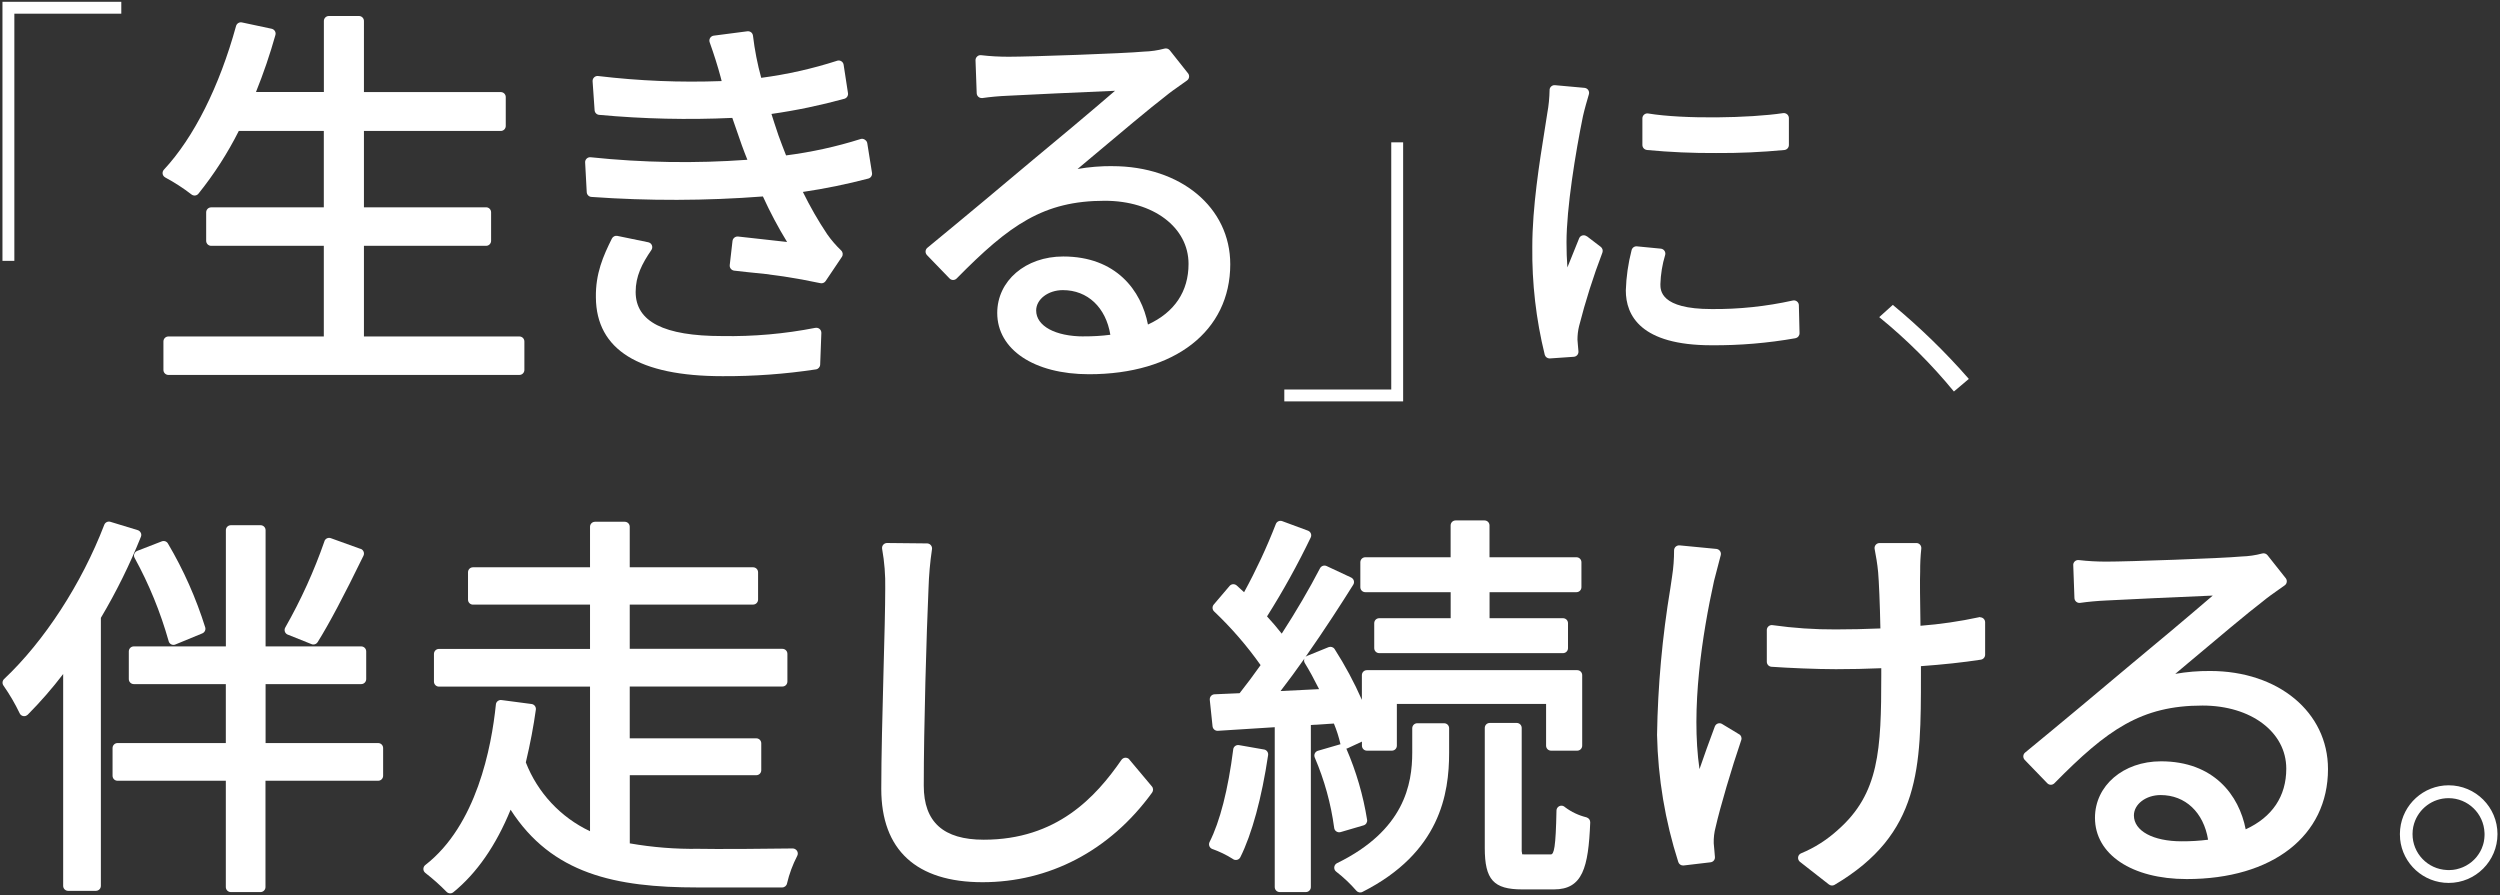
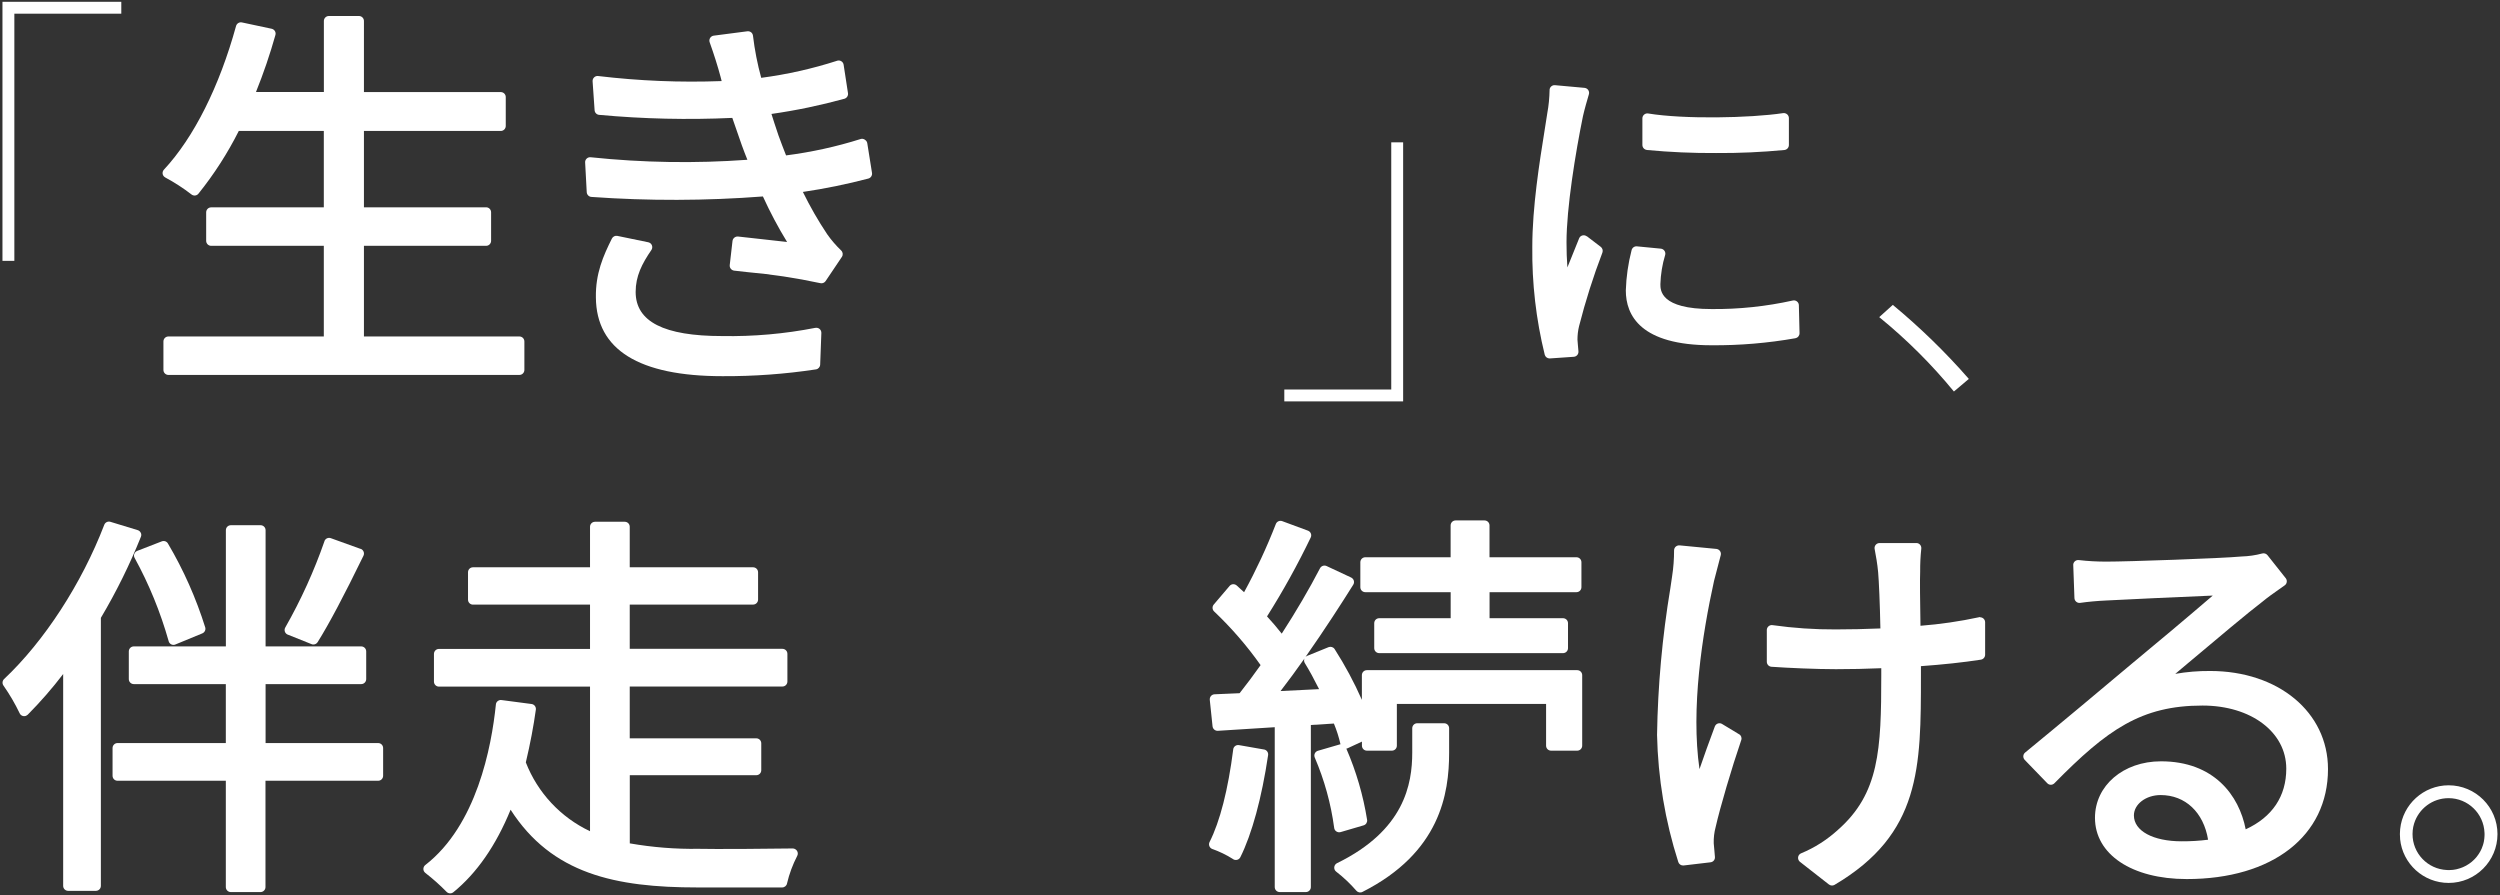
<svg xmlns="http://www.w3.org/2000/svg" id="_レイヤー_2" viewBox="0 0 486 174" width="486" height="174">
  <rect x="0" y="0" width="486" height="174" fill="#333333" stroke="none" />
  <g id="_レイヤー_1-2">
-     <rect width="486" height="174" style="fill:none; stroke-width:0px;" />
    <path d="M365.32,61.65c5.31,4.32,10.18,9.17,14.52,14.46h0s0,0,0,0l2.9-2.45c-4.53-5.19-9.48-10-14.78-14.39h0s0,0,0,0c0,0,0,0,0,0l-2.65,2.39h0Z" style="fill:#fff; stroke-width:0px;" />
    <path d="M349.04,65.74c.47-.09.8-.5.79-.98l-.13-5.42c0-.29-.14-.56-.37-.74h0c-.23-.18-.53-.25-.81-.18-5.19,1.15-10.49,1.71-15.8,1.66-9.94,0-9.94-3.64-9.94-4.84.06-1.93.37-3.84.93-5.68.14-.52-.17-1.05-.68-1.19-.05-.01-.11-.02-.16-.03l-4.65-.45c-.49-.05-.93.28-1.04.75-.66,2.56-1.04,5.19-1.12,7.83,0,4.86,2.89,10.65,16.66,10.65,5.47.04,10.93-.42,16.32-1.37Z" style="fill:#fff; stroke-width:0px;" />
    <path d="M320.16,29.16h0c4.47.42,8.95.62,13.44.59,4.44.03,8.88-.17,13.3-.59.49-.06.86-.47.86-.97v-5.23c0-.28-.12-.55-.34-.74-.22-.18-.5-.27-.78-.23-6.45.97-19.32,1.21-26.23.07-.53-.09-1.03.27-1.12.8,0,.05-.01.11-.01.16v5.16c0,.5.37.91.87.97Z" style="fill:#fff; stroke-width:0px;" />
    <path d="M308.46,45.94c-.43-.33-1.04-.24-1.36.18-.05.07-.09.14-.12.22-.63,1.53-1.46,3.58-2.28,5.65-.12-1.64-.17-3.22-.17-4.89,0-6.64,1.73-17.35,3.2-24.52.26-1.18.86-3.3,1.15-4.25.15-.52-.14-1.06-.66-1.21-.06-.02-.12-.03-.19-.04l-5.74-.52c-.53-.05-1.01.35-1.05.88,0,.03,0,.06,0,.09-.03,1.49-.17,2.98-.44,4.44-.15,1.02-.34,2.25-.57,3.63-.93,5.83-2.35,14.64-2.35,22.39-.08,7.07.73,14.12,2.42,20.98.12.42.5.71.93.71h.07l4.65-.32c.54-.04.94-.5.9-1.04,0,0,0-.02,0-.03-.04-.36-.07-.81-.11-1.26l-.08-.99c0-.89.1-1.77.31-2.63,1.24-4.85,2.75-9.63,4.54-14.31.15-.4.01-.85-.32-1.11l-2.71-2.07Z" style="fill:#fff; stroke-width:0px;" />
    <polygon points=".48 50.71 2.79 50.71 2.79 2.66 23.58 2.66 23.58 2.66 23.58 .35 23.58 .35 .48 .35 .48 .35 .48 50.71 .48 50.71 .48 50.71" style="fill:#fff; stroke-width:0px;" />
    <path d="M32.16,34.52c1.77.95,3.47,2.05,5.06,3.28.42.33,1.02.27,1.35-.14,3.04-3.78,5.67-7.87,7.85-12.2h16.53v14.85h-21.9c-.54,0-.97.44-.97.97v5.54c0,.54.44.97.97.97h21.9v17.62h-30.21c-.54,0-.97.44-.97.97v5.54c0,.54.44.97.97.97h68.23c.54,0,.97-.44.97-.97v-5.54c0-.54-.44-.97-.97-.97h-30.22v-17.62h23.75c.54,0,.97-.44.97-.97v-5.55c0-.54-.44-.97-.97-.97h-23.75v-14.84h26.6c.54,0,.97-.44.97-.97v-5.62c0-.54-.44-.97-.97-.97h-26.6V4.08c0-.54-.44-.97-.97-.97h-5.85c-.54,0-.97.44-.97.97v13.81h-13.2c1.46-3.62,2.72-7.32,3.78-11.08.15-.52-.15-1.05-.66-1.2-.02,0-.05-.01-.07-.02l-5.78-1.23c-.5-.11-1,.2-1.14.69-3.24,11.78-8.22,21.7-14.02,27.93-.37.39-.35,1.01.05,1.37.07.06.15.12.23.16Z" style="fill:#fff; stroke-width:0px;" />
    <path d="M158.52,63.73h0c-5.97,1.17-12.05,1.71-18.13,1.6-11.32,0-16.82-2.8-16.82-8.58,0-3.06,1.22-5.47,3.06-8.15.3-.44.19-1.05-.25-1.35-.11-.07-.23-.12-.35-.15l-6.01-1.24c-.43-.09-.87.12-1.07.52-1.68,3.37-3.19,6.78-3.11,11.46.08,10.14,8.36,15.29,24.61,15.29,6.08.03,12.16-.41,18.17-1.32.46-.07.8-.46.82-.92l.23-6.16c.01-.3-.12-.59-.34-.78-.23-.19-.53-.27-.83-.21Z" style="fill:#fff; stroke-width:0px;" />
    <path d="M168.09,27.13h0c-.24-.15-.53-.19-.8-.1-4.72,1.49-9.57,2.55-14.48,3.18-.49-1.24-1-2.57-1.47-3.87l-.27-.81c-.36-1.09-.74-2.2-1.1-3.38,4.79-.68,9.52-1.67,14.18-2.95.47-.13.77-.6.7-1.08l-.85-5.54c-.08-.53-.58-.89-1.11-.81-.05,0-.1.02-.15.04-4.81,1.55-9.75,2.66-14.76,3.32-.74-2.69-1.27-5.42-1.6-8.19-.03-.26-.16-.5-.36-.66-.21-.16-.47-.23-.73-.2l-6.54.85c-.53.07-.91.56-.84,1.09,0,.07.03.14.05.2.84,2.35,1.58,4.69,2.13,6.76l.08.31c.04.15.08.31.12.47-8.02.3-16.04-.03-24.01-.98-.29-.04-.57.06-.78.26-.21.2-.32.48-.3.77l.39,5.62c.03.48.41.86.88.9,8.61.79,17.26.99,25.89.59.56,1.66,1.18,3.45,1.85,5.32.33.93.7,1.86,1.08,2.82-10.15.74-20.35.57-30.47-.49-.53-.06-1.01.33-1.07.86,0,.05,0,.1,0,.15l.31,5.78c.03.49.41.88.9.92,11.1.79,22.25.76,33.35-.09,1.39,3.04,2.95,6,4.7,8.85-1.55-.18-3.44-.39-5.38-.6l-4.15-.46c-.53-.05-1.01.33-1.08.85l-.54,4.7c-.06.53.32,1.01.85,1.08l2.49.28c4.79.42,9.54,1.14,14.24,2.15.08.02.17.03.25.03.32,0,.63-.16.81-.43l3.16-4.7c.26-.39.21-.9-.12-1.23-1.01-.97-1.93-2.03-2.73-3.17-1.76-2.63-3.34-5.39-4.73-8.23,4.29-.63,8.54-1.5,12.73-2.6.48-.13.78-.6.71-1.09l-.92-5.77c-.04-.28-.21-.53-.45-.67Z" style="fill:#fff; stroke-width:0px;" />
-     <path d="M216.25,32.29c-2.27-.01-4.53.17-6.77.56.82-.69,1.68-1.42,2.56-2.15,5.47-4.6,11.68-9.82,14.46-11.94.95-.79,2-1.52,3.01-2.23.43-.3.85-.59,1.25-.89.44-.31.53-.92.22-1.36,0-.01-.02-.02-.03-.03l-3.54-4.47c-.25-.31-.66-.44-1.04-.33-1.3.35-2.63.54-3.97.58-3.89.37-22.19,1-26.32,1-1.79,0-3.57-.09-5.34-.3-.28-.04-.57.05-.78.25-.21.19-.33.47-.32.75l.23,6.39c.02.54.47.96,1.01.94.03,0,.06,0,.1,0,1.53-.22,3.25-.38,5-.45,3.4-.19,14.8-.71,20.78-.96-4.55,3.93-12.07,10.23-15.77,13.27-4.45,3.76-14.38,12.06-20.7,17.24-.42.34-.48.95-.14,1.37.02.02.04.04.05.06l4.39,4.54c.18.19.43.3.69.3.26,0,.51-.11.69-.29,10.29-10.45,16.89-15.11,28.8-15.11,9.43,0,16.28,5.16,16.28,12.27,0,5.36-2.72,9.42-7.89,11.79-1.28-6.61-6.18-13.23-16.47-13.23-7.32,0-12.83,4.72-12.83,10.98,0,7.12,7.17,11.91,17.84,11.91,16.68,0,27.46-8.39,27.46-21.38,0-11.05-9.64-19.07-22.92-19.07ZM210.7,65.4c-5.54,0-9.27-2.02-9.27-5.04,0-2.18,2.33-3.96,5.19-3.96,4.82,0,8.36,3.37,9.23,8.68-1.71.22-3.43.32-5.15.31Z" style="fill:#fff; stroke-width:0px;" />
    <polygon points="249.67 78.03 272.77 78.03 272.77 27.67 272.77 27.67 270.46 27.67 270.46 27.67 270.46 75.72 249.67 75.72 249.67 75.72 249.67 78.03 249.67 78.03 249.67 78.03" style="fill:#fff; stroke-width:0px;" />
    <path d="M73.53,144.45h0s-21.9,0-21.9,0v-11.46h18.59c.54,0,.97-.44.97-.97v-5.39c0-.54-.44-.97-.97-.97h-18.59v-22.59c0-.54-.44-.97-.97-.97h-5.78c-.54,0-.97.43-.97.97h0v22.59h-17.9c-.54,0-.97.44-.97.97v5.39c0,.54.44.97.97.97h17.89v11.46h-21.05c-.54,0-.97.44-.97.97v5.39c0,.54.43.97.97.97h21.05v20.67c0,.54.44.97.97.97h5.77c.54,0,.97-.44.97-.97v-20.67h21.9c.54,0,.97-.43.97-.97h0v-5.39c0-.54-.43-.97-.97-.97Z" style="fill:#fff; stroke-width:0px;" />
    <path d="M26.11,107.66c-.1.26-.08.55.06.8,2.81,5.12,5.02,10.54,6.61,16.16.12.52.65.85,1.17.72.05-.01.1-.03.14-.05l5.24-2.16c.45-.19.7-.68.57-1.15-1.79-5.71-4.22-11.19-7.26-16.33-.24-.41-.74-.58-1.19-.41l-4.77,1.85c-.26.1-.47.31-.56.57Z" style="fill:#fff; stroke-width:0px;" />
    <path d="M27.36,103.57h0c-.12-.25-.33-.43-.59-.51l-5.31-1.62c-.49-.15-1.01.11-1.19.58-4.39,11.44-11.67,22.64-19.47,29.98-.36.34-.41.9-.11,1.3,1.18,1.69,2.23,3.48,3.12,5.34.21.49.79.72,1.28.5.11-.05.21-.12.3-.2,2.47-2.49,4.77-5.13,6.89-7.91v41.18c0,.54.43.97.97.97h5.39c.54,0,.97-.43.97-.97h0v-52.1c3-5.05,5.6-10.32,7.79-15.77.1-.25.09-.54-.03-.78Z" style="fill:#fff; stroke-width:0px;" />
    <path d="M70.08,106.7l-5.77-2.08c-.51-.18-1.06.08-1.24.58,0,0,0,.02,0,.03-2.02,5.8-4.57,11.41-7.61,16.75-.27.46-.12,1.06.35,1.33.04.02.09.05.13.06l4.62,1.85c.11.05.24.07.36.07.34,0,.65-.17.83-.46,2.23-3.56,5.14-9.06,8.91-16.8.23-.48.03-1.06-.45-1.3-.03-.02-.06-.03-.1-.04Z" style="fill:#fff; stroke-width:0px;" />
    <path d="M154.57,165.06c-.15-.08-.32-.13-.49-.12h0c-3.33.07-15.77.15-18.3.07-4.47.07-8.94-.29-13.35-1.06v-13.25h24.59c.54,0,.97-.43.97-.97h0v-5.23c0-.54-.43-.97-.97-.97h-24.6v-10.07h29.68c.54,0,.97-.44.97-.97v-5.39c0-.54-.44-.97-.97-.97h-29.68v-8.6h23.98c.54,0,.97-.44.97-.97v-5.31c0-.54-.44-.97-.97-.97h-23.98v-7.88c0-.54-.43-.97-.97-.97h-5.78c-.54,0-.97.44-.97.97v7.88h-22.75c-.54,0-.97.43-.97.97h0v5.32c0,.54.43.97.97.97h22.75v8.61h-29.37c-.54,0-.97.44-.97.97v5.39c0,.54.44.97.97.97h29.37v28.11c-5.72-2.7-10.19-7.49-12.48-13.38.86-3.62,1.51-7.07,1.95-10.26.07-.53-.3-1.02-.83-1.09,0,0,0,0,0,0l-5.85-.77c-.26-.04-.52.04-.73.2-.21.16-.34.4-.36.66-.85,8.34-3.77,23.5-13.72,31.21-.42.33-.5.94-.17,1.36.06.07.12.13.19.19,1.45,1.12,2.82,2.34,4.1,3.65.35.37.93.42,1.33.09,4.55-3.7,8.29-9.09,11.13-16.04,8.02,12.49,20.36,15.11,36.31,15.11h16.48c.47,0,.87-.33.95-.79.43-1.85,1.1-3.64,1.97-5.33.26-.47.09-1.06-.38-1.32Z" style="fill:#fff; stroke-width:0px;" />
-     <path d="M219.56,147.65c-.19-.24-.49-.36-.79-.35-.3.01-.58.17-.76.42-5,7.23-12.57,15.52-26.77,15.52-7.84,0-11.66-3.43-11.66-10.5,0-11.38.53-29.56.92-38.3h0c.08-2.58.3-5.14.68-7.68.08-.53-.29-1.03-.82-1.11-.04,0-.09-.01-.13-.01l-7.78-.08c-.54,0-.98.43-.98.96,0,.07,0,.14.02.21.45,2.53.65,5.09.6,7.66,0,3.68-.16,9.83-.34,16.35-.2,7.7-.43,16.42-.43,22.62,0,11.87,6.81,18.14,19.68,18.14s24.7-6.02,32.97-17.42c.26-.36.25-.86-.04-1.2l-4.39-5.23Z" style="fill:#fff; stroke-width:0px;" />
    <path d="M264.45,109.3h0v4.85c0,.54.43.97.97.97h16.59v5.06h-13.89c-.54,0-.97.43-.97.97h0v4.85c0,.54.43.97.97.97h35.73c.54,0,.97-.43.97-.97h0v-4.85c0-.54-.43-.97-.97-.97h-14.28v-5.06h16.89c.54,0,.97-.43.97-.97h0v-4.85c0-.54-.43-.97-.97-.97h-16.9v-6.19c0-.54-.44-.97-.97-.97h-5.62c-.54,0-.97.44-.97.97v6.19h-16.58c-.54,0-.97.43-.97.97Z" style="fill:#fff; stroke-width:0px;" />
-     <path d="M308.42,158.89h0c-1.52-.37-2.94-1.04-4.19-1.98-.38-.38-1-.38-1.37,0-.18.18-.28.42-.28.67-.14,7.2-.48,8.52-1.11,8.52h-4.85c-.23-.02-.46-.02-.7-.02-.1-.41-.14-.83-.1-1.24v-23.33c0-.54-.44-.97-.97-.97h-5.24c-.54,0-.97.43-.97.97h0v23.33c0,6.17,1.7,8.06,7.29,8.06h6.16c5.56,0,6.7-4.2,7.05-13.02.02-.45-.28-.86-.71-.98Z" style="fill:#fff; stroke-width:0px;" />
    <path d="M245.71,145.7h0s-4.85-.85-4.85-.85c-.53-.09-1.03.26-1.12.79,0,.01,0,.03,0,.04-.99,7.8-2.58,14.03-4.6,18.01-.24.48-.05,1.07.43,1.31.04.02.07.03.11.05,1.38.48,2.71,1.13,3.95,1.91.42.34,1.03.28,1.37-.13.05-.06.09-.12.12-.18,2.25-4.5,4.17-11.55,5.4-19.85.08-.52-.27-1.01-.79-1.1Z" style="fill:#fff; stroke-width:0px;" />
    <path d="M280.74,140.6h-5.23c-.54,0-.97.44-.97.97v4.7c0,6.18-1.52,15.13-14.62,21.53-.48.24-.68.82-.45,1.3.07.14.17.27.3.36,1.42,1.1,2.73,2.34,3.91,3.7.29.34.78.44,1.18.23,15.11-7.64,16.85-19.1,16.85-27.05v-4.77c0-.54-.43-.97-.97-.97Z" style="fill:#fff; stroke-width:0px;" />
    <path d="M259.79,161.63c.24.16.54.21.82.13l4.47-1.31c.46-.13.75-.58.69-1.05-.76-4.77-2.12-9.43-4.04-13.86.09-.01.17-.04.25-.08l2.78-1.29v.79c0,.54.43.97.97.97h4.85c.54,0,.97-.43.97-.97h0v-8.11h29.01v8.11c0,.54.43.97.97.97h5.08c.54,0,.97-.43.97-.97h0v-13.71c0-.54-.43-.97-.97-.97h-40.89c-.54,0-.97.43-.97.97h0v4.8c-1.51-3.42-3.28-6.72-5.3-9.87-.25-.39-.75-.54-1.18-.37l-4.16,1.69c-.12.05-.22.12-.32.21,3.75-5.34,7.17-10.66,9.28-14.04.29-.46.15-1.06-.31-1.34-.03-.02-.07-.04-.1-.06l-4.77-2.23c-.47-.22-1.03-.03-1.28.43-2.08,4.02-4.7,8.48-7.44,12.71-.93-1.18-1.89-2.3-2.86-3.35,3.12-4.94,5.95-10.06,8.49-15.33.24-.48.04-1.07-.45-1.3-.03-.01-.06-.03-.09-.04l-5-1.85c-.5-.18-1.05.07-1.24.57-1.77,4.55-3.83,8.97-6.17,13.25-.48-.46-.96-.89-1.43-1.31-.2-.17-.45-.26-.72-.25-.26.02-.5.14-.67.34l-3.08,3.62c-.33.39-.3.98.07,1.33,3.35,3.18,6.38,6.67,9.04,10.44-1.35,1.91-2.72,3.74-4.08,5.46l-4.87.21c-.53.02-.95.47-.93,1.01,0,.02,0,.04,0,.06l.54,5.16c.06.52.51.9,1.03.87l11.06-.7v31.08c0,.54.43.97.97.97h5.08c.54,0,.97-.44.97-.97v-31.51l4.48-.28c.54,1.3.97,2.65,1.28,4.03-.05,0-.1.02-.15.03l-4.23,1.23c-.52.15-.81.69-.66,1.2.01.04.03.08.04.12,1.87,4.36,3.14,8.95,3.77,13.65.03.29.18.55.42.71h0ZM256.43,133.97h0s-7.49.37-7.49.37c1.56-2.02,3.14-4.18,4.66-6.34-.02.03-.03.07-.04.1-.09.27-.05.57.1.81.88,1.43,1.77,3.06,2.77,5.06Z" style="fill:#fff; stroke-width:0px;" />
    <path d="M384.94,119.96c-.07,0-.15,0-.22.03h0c-3.75.81-7.55,1.36-11.38,1.66-.08-4.76-.13-9.02-.06-10.52v-.05c-.01-1.48.06-2.96.22-4.43.06-.53-.32-1.02-.85-1.08-.04,0-.08,0-.11,0h-7.16c-.54,0-.97.44-.97.97,0,.06,0,.12.02.18l.02.12c.23,1.22.51,2.74.66,4.4.15,1.66.35,6.26.44,10.93-2.87.12-5.87.19-8.71.19-4.1.02-8.19-.26-12.24-.83-.53-.09-1.03.27-1.12.8,0,.05-.01.1-.01.16v6.16c0,.51.39.93.9.97,3.23.23,8.73.47,12.54.47,2.87,0,5.83-.06,8.81-.19v1.38c0,14.46-.39,22.98-8.42,30.04-2.1,1.92-4.52,3.47-7.15,4.56-.5.2-.74.77-.53,1.27.06.16.17.29.3.4l5.62,4.39c.17.13.38.21.6.21.17,0,.34-.05.49-.13,16.8-9.91,16.8-22.83,16.8-40.73v-1.79c4.21-.3,8.22-.73,11.65-1.26.47-.07.83-.48.83-.96v-6.31c0-.54-.44-.97-.97-.97Z" style="fill:#fff; stroke-width:0px;" />
    <path d="M338.08,142.74h0s-3.31-2-3.31-2c-.46-.28-1.06-.13-1.33.33-.03.05-.06.1-.08.16-1.05,2.77-2.14,5.85-2.98,8.29-1.7-11.73.52-26.12,2.83-36.6l1.3-4.99c.14-.52-.17-1.05-.69-1.19-.05-.01-.1-.02-.15-.03l-7.16-.69c-.27-.02-.54.07-.75.25-.2.18-.32.45-.32.72,0,1.68-.12,3.36-.38,5.02-.1.71-.22,1.48-.34,2.32-1.57,9.44-2.44,18.98-2.59,28.54.18,8.39,1.57,16.72,4.13,24.71.13.4.5.67.92.67.04,0,.08,0,.11,0l5.24-.62c.53-.06.91-.53.85-1.06-.04-.38-.08-.84-.11-1.3-.04-.46-.08-.93-.12-1.32-.03-1.07.09-2.13.37-3.16.85-3.77,3.13-11.52,4.98-16.92.15-.43-.02-.91-.42-1.15Z" style="fill:#fff; stroke-width:0px;" />
    <path d="M429.64,130.44h0c-2.27-.02-4.54.17-6.77.56.83-.7,1.69-1.42,2.58-2.17,5.47-4.6,11.66-9.81,14.44-11.92.95-.79,1.99-1.52,3-2.23.43-.3.85-.59,1.26-.89.44-.31.53-.92.22-1.36,0-.01-.02-.02-.03-.03l-3.54-4.47c-.25-.31-.66-.44-1.04-.33-1.3.35-2.63.54-3.97.58-3.9.37-22.19,1-26.32,1-1.78,0-3.57-.09-5.34-.3-.53-.07-1.02.3-1.09.83,0,.06-.01.11,0,.17l.23,6.39c.01.28.14.53.35.71.21.18.49.26.76.22,1.53-.22,3.25-.38,5-.46,3.4-.19,14.8-.71,20.78-.96-4.55,3.92-12.06,10.22-15.77,13.27-4.58,3.87-14.32,12.01-20.7,17.24-.42.34-.48.95-.14,1.37.02.02.03.04.05.06l4.39,4.54c.18.19.43.3.69.3.26,0,.51-.11.69-.29,10.29-10.45,16.89-15.11,28.8-15.11,9.43,0,16.28,5.16,16.28,12.27,0,5.36-2.72,9.42-7.89,11.79-1.28-6.61-6.18-13.22-16.47-13.22-7.32,0-12.83,4.72-12.83,10.98,0,7.12,7.17,11.91,17.84,11.91,16.68,0,27.46-8.39,27.46-21.38,0-11.05-9.64-19.07-22.92-19.07ZM424.1,163.55c-5.54,0-9.27-2.02-9.27-5.03,0-2.18,2.33-3.96,5.19-3.96,4.82,0,8.36,3.37,9.23,8.68-1.71.22-3.43.32-5.15.31Z" style="fill:#fff; stroke-width:0px;" />
    <path d="M476.03,152.66s0,0,0,0,0,0,0,0c-4.91,0-8.95,3.73-9.44,8.52-.02.17-.02.35-.03.53,0,.15-.02.29-.02.44,0,0,0,0,0,0,0,0,0,0,0,0,0,.29.02.58.04.86,0,.03,0,.07,0,.11.48,4.79,4.53,8.52,9.44,8.52,5.24,0,9.49-4.25,9.49-9.49,0-5.24-4.25-9.48-9.49-9.49ZM482.96,162.94c-.01.1-.03.19-.04.29-.02.13-.04.26-.06.39-.02.1-.05.2-.07.3-.03.12-.06.24-.1.36-.03.1-.07.2-.11.3-.04.11-.08.22-.12.33-.04.1-.09.2-.14.3-.05.1-.09.2-.15.3-.06.1-.12.2-.18.3-.05.09-.11.18-.17.27-.07.1-.14.2-.21.29-.06.08-.12.16-.18.24-.08.1-.16.19-.25.28-.07.07-.13.14-.2.21-.09.09-.18.17-.28.26-.07.06-.14.13-.21.19-.1.08-.2.16-.31.23-.07.05-.15.11-.22.16-.11.07-.22.14-.34.21-.08.05-.15.09-.23.14-.12.07-.24.12-.37.18-.08.04-.15.07-.23.11-.13.06-.27.1-.4.15-.08.03-.15.06-.23.08-.14.04-.29.08-.43.12-.07.02-.15.04-.22.06-.15.03-.31.05-.46.08-.07.01-.15.02-.22.03-.16.02-.32.02-.48.03-.09,0-.18.01-.27.01-.02,0-.03,0-.05,0-.11,0-.22,0-.34-.01-3.74-.16-6.71-3.24-6.69-7.01,0-.48.05-.94.14-1.39.04-.17.08-.33.13-.5.01-.05.02-.1.04-.15.89-2.85,3.55-4.92,6.69-4.92,3.78,0,6.85,3,6.99,6.74,0,.09.01.18.01.26,0,0,0,.01,0,.02,0,.12,0,.24-.01.35,0,.14-.01.28-.03.41Z" style="fill:#fff; stroke-width:0px;" />
  </g>
</svg>